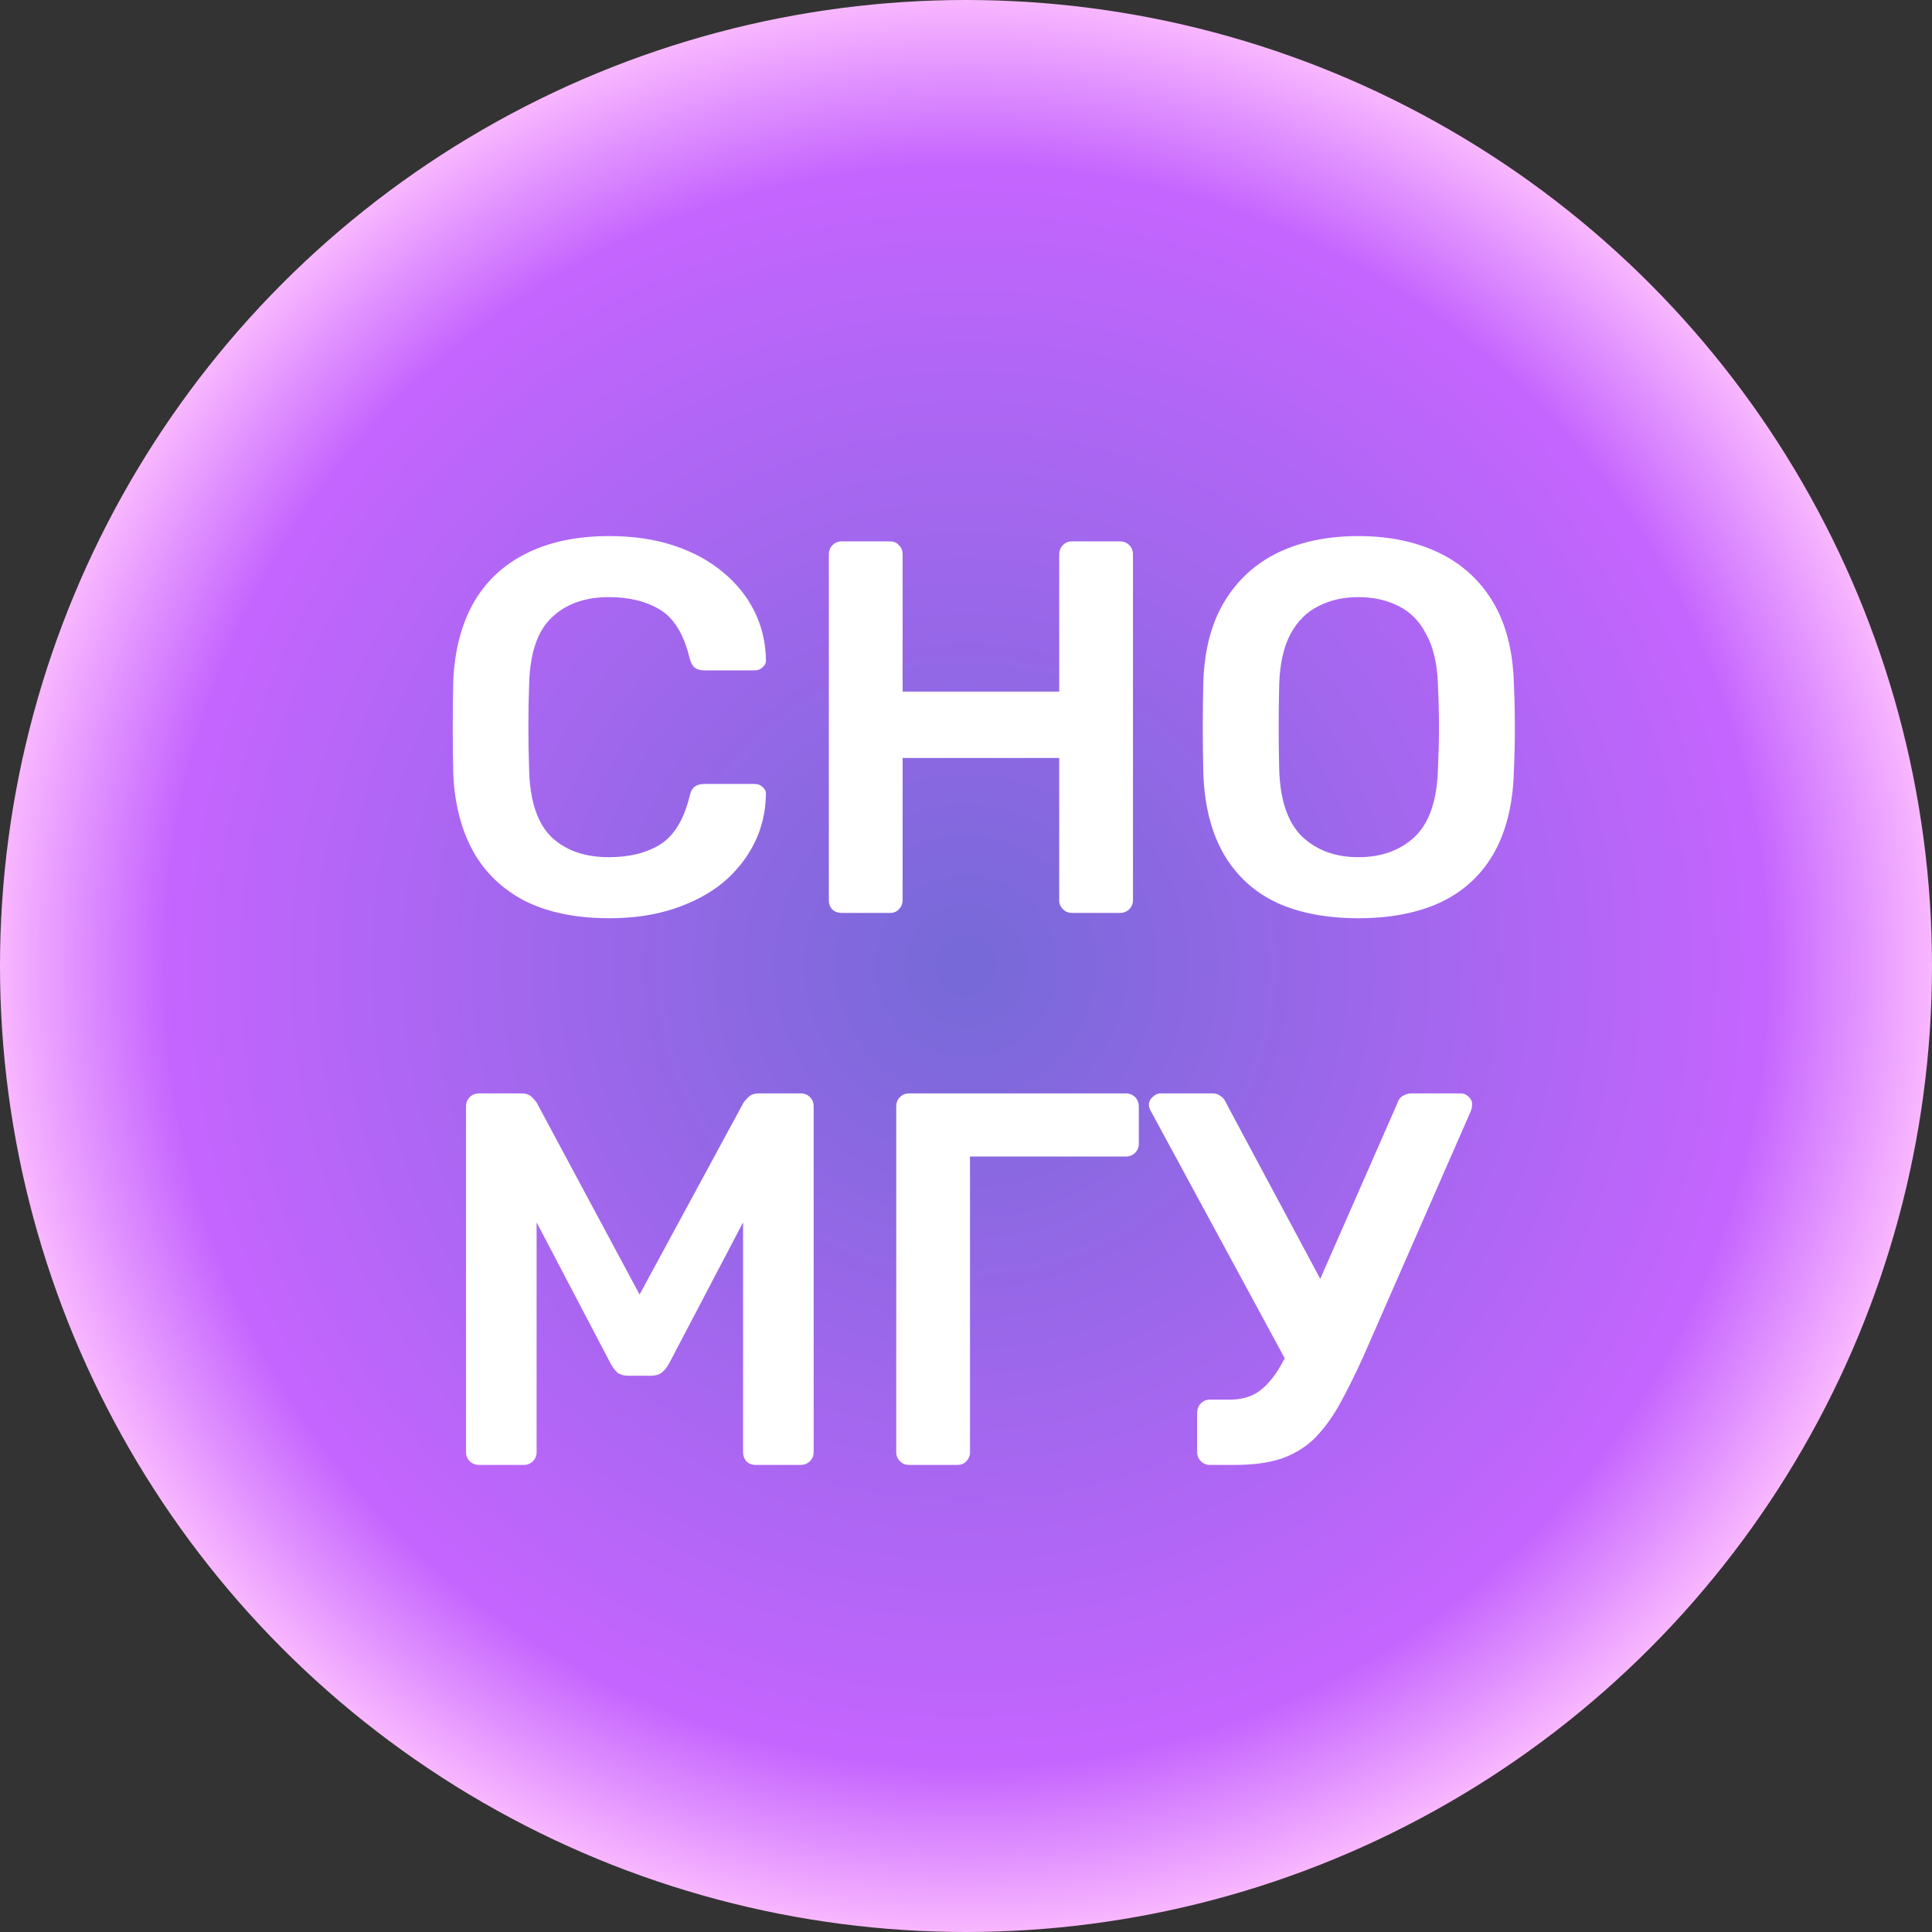
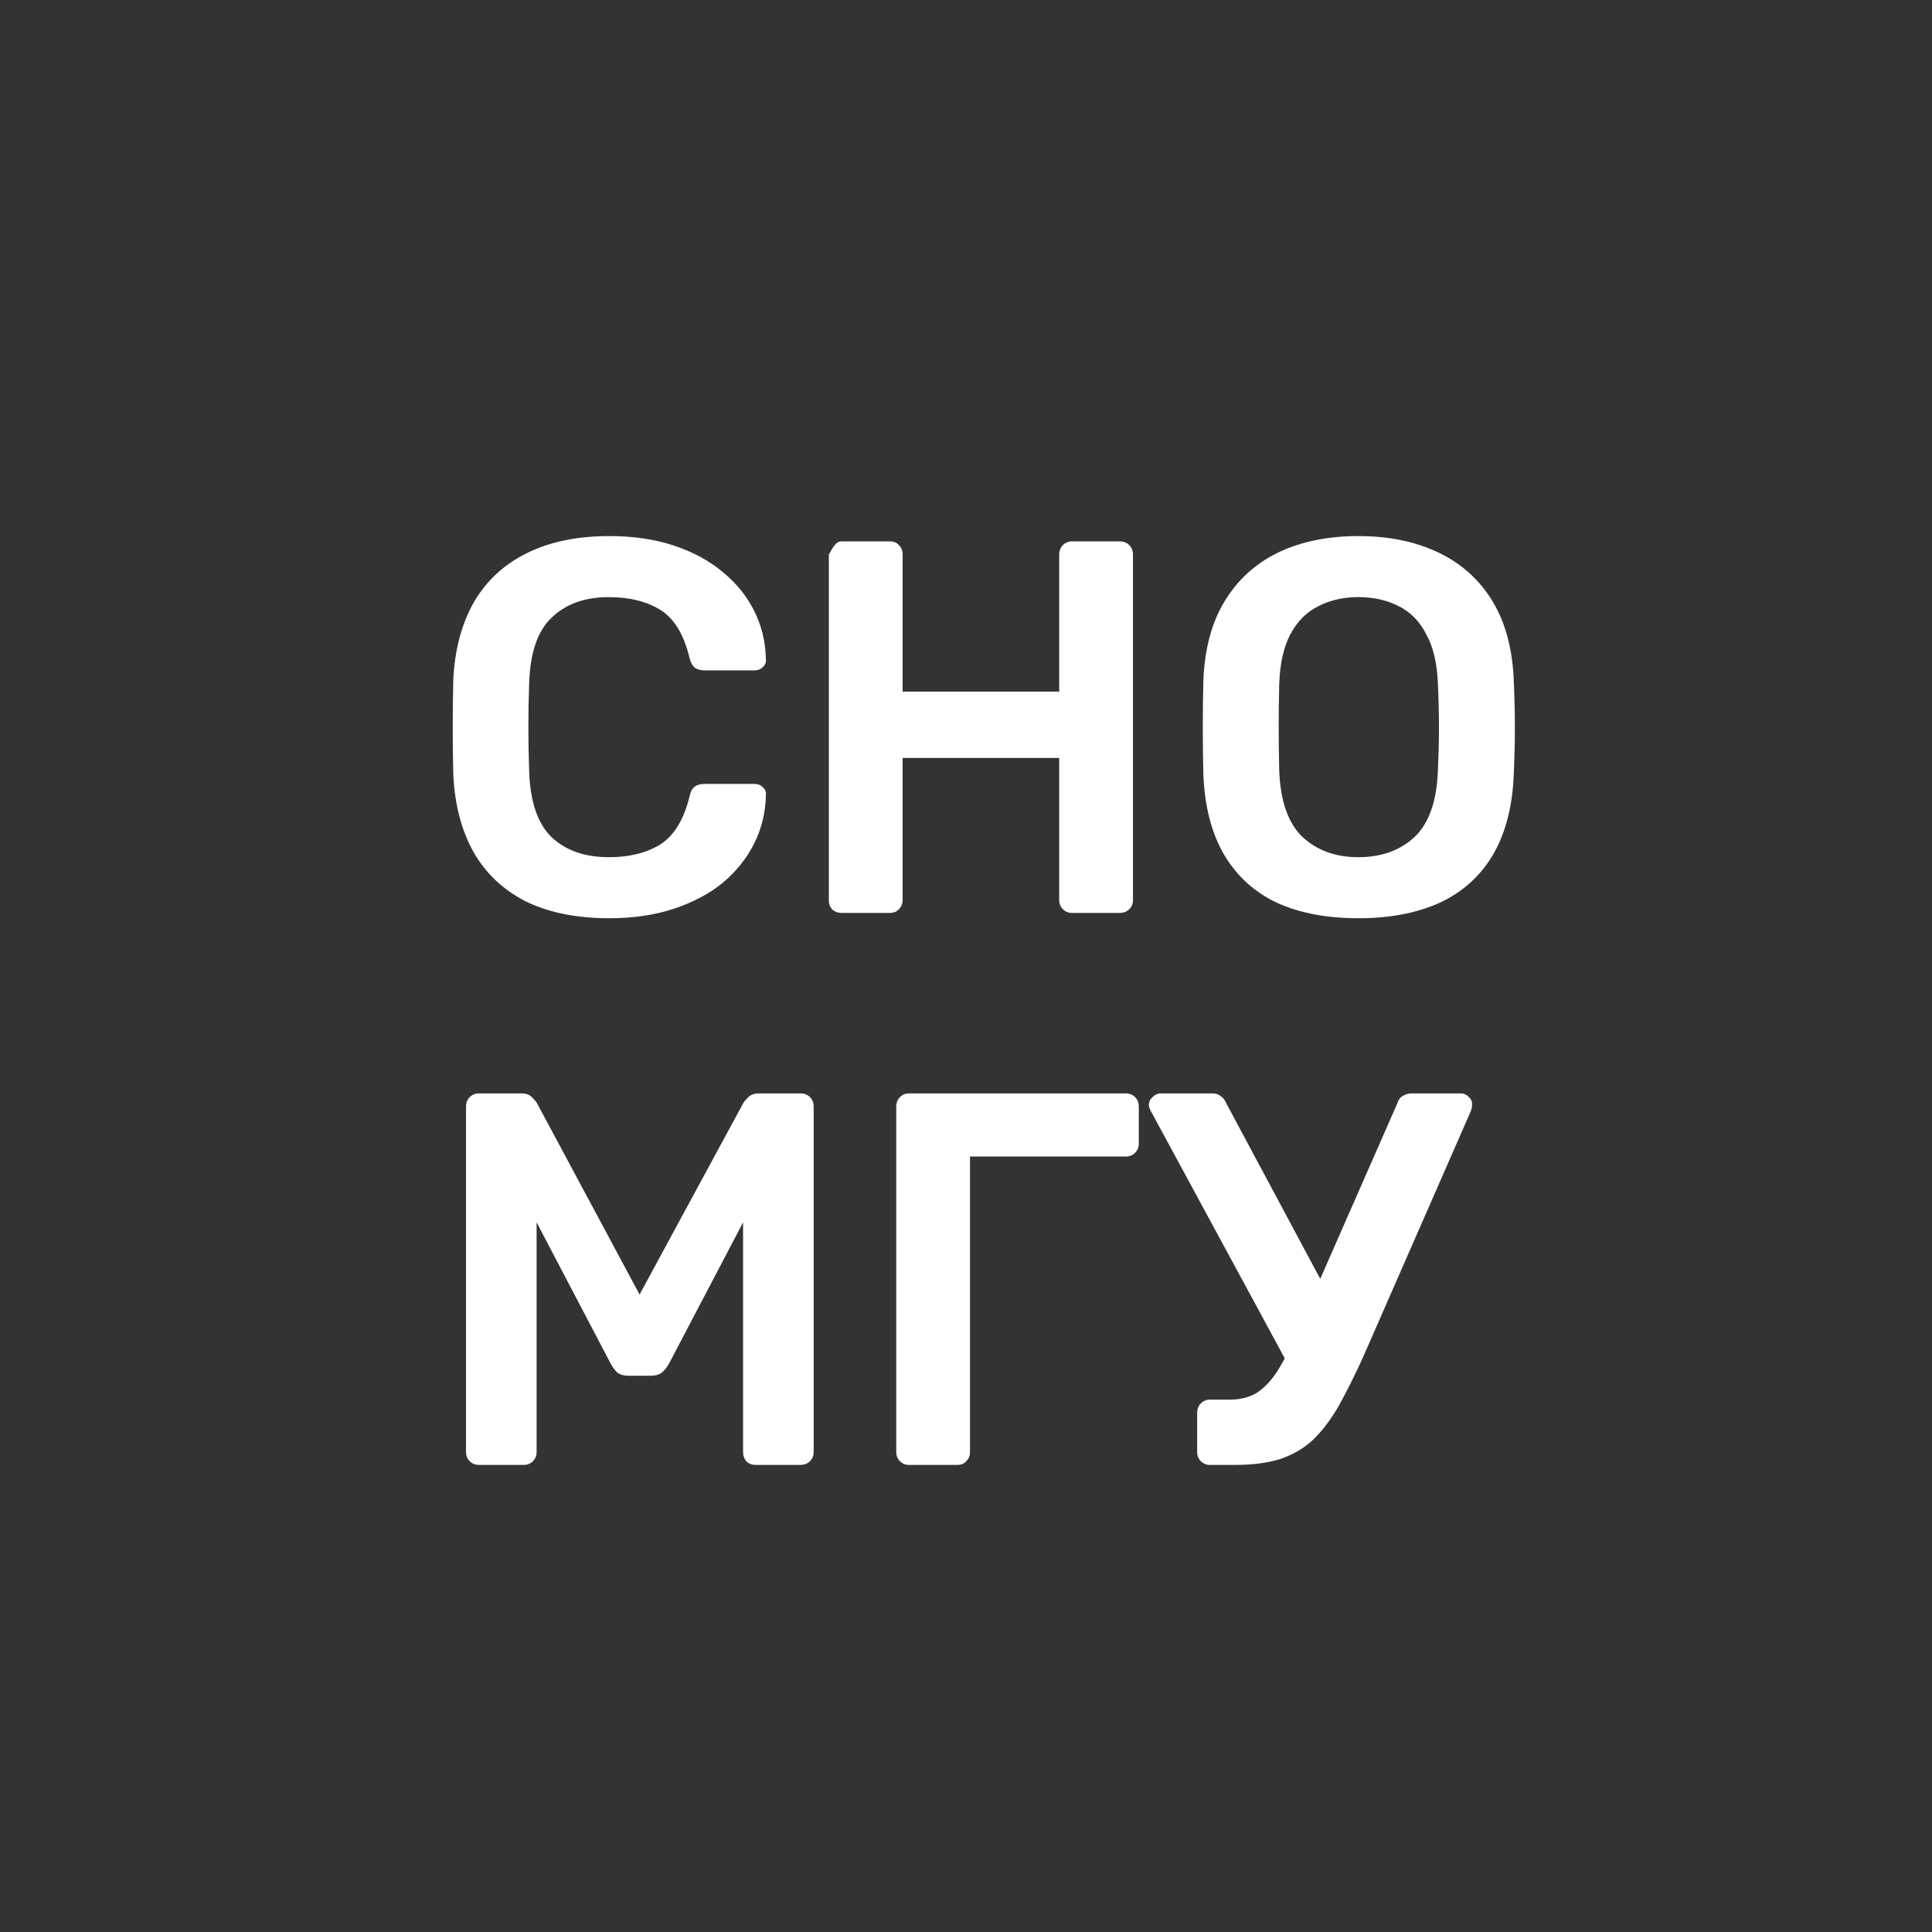
<svg xmlns="http://www.w3.org/2000/svg" width="91" height="91" viewBox="0 0 91 91" fill="none">
  <rect x="0" y="0" width="91" height="91" fill="#333333" stroke="none" />
-   <circle cx="45.5" cy="45.5" r="45.5" fill="url(#paint0_radial_98_306)" />
-   <path d="M28.7 43.25C27.15 43.25 25.833 42.983 24.75 42.45C23.683 41.9 22.867 41.125 22.3 40.125C21.733 39.108 21.417 37.892 21.35 36.475C21.333 35.792 21.325 35.058 21.325 34.275C21.325 33.492 21.333 32.742 21.35 32.025C21.417 30.625 21.733 29.417 22.3 28.4C22.883 27.383 23.708 26.608 24.775 26.075C25.858 25.525 27.167 25.25 28.7 25.25C29.833 25.25 30.85 25.4 31.75 25.7C32.65 26 33.417 26.417 34.05 26.95C34.683 27.467 35.175 28.075 35.525 28.775C35.875 29.475 36.058 30.233 36.075 31.05C36.092 31.2 36.042 31.325 35.925 31.425C35.825 31.525 35.7 31.575 35.55 31.575H33.175C32.992 31.575 32.842 31.533 32.725 31.45C32.608 31.35 32.525 31.192 32.475 30.975C32.208 29.875 31.75 29.125 31.1 28.725C30.45 28.325 29.642 28.125 28.675 28.125C27.558 28.125 26.667 28.442 26 29.075C25.333 29.692 24.975 30.717 24.925 32.15C24.875 33.517 24.875 34.917 24.925 36.35C24.975 37.783 25.333 38.817 26 39.45C26.667 40.067 27.558 40.375 28.675 40.375C29.642 40.375 30.45 40.175 31.1 39.775C31.75 39.358 32.208 38.608 32.475 37.525C32.525 37.292 32.608 37.133 32.725 37.05C32.842 36.967 32.992 36.925 33.175 36.925H35.55C35.7 36.925 35.825 36.975 35.925 37.075C36.042 37.175 36.092 37.3 36.075 37.45C36.058 38.267 35.875 39.025 35.525 39.725C35.175 40.425 34.683 41.042 34.05 41.575C33.417 42.092 32.65 42.5 31.75 42.8C30.85 43.1 29.833 43.25 28.7 43.25ZM39.64 43C39.473 43 39.331 42.95 39.215 42.85C39.098 42.733 39.04 42.583 39.04 42.4V26.125C39.04 25.942 39.098 25.792 39.215 25.675C39.331 25.558 39.473 25.5 39.64 25.5H41.915C42.098 25.5 42.24 25.558 42.34 25.675C42.456 25.792 42.515 25.942 42.515 26.125V32.575H49.89V26.125C49.89 25.942 49.948 25.792 50.065 25.675C50.181 25.558 50.323 25.5 50.49 25.5H52.74C52.923 25.5 53.073 25.558 53.19 25.675C53.306 25.792 53.365 25.942 53.365 26.125V42.4C53.365 42.567 53.306 42.708 53.19 42.825C53.073 42.942 52.923 43 52.74 43H50.49C50.323 43 50.181 42.942 50.065 42.825C49.948 42.708 49.89 42.567 49.89 42.4V35.7H42.515V42.4C42.515 42.567 42.456 42.708 42.34 42.825C42.24 42.942 42.098 43 41.915 43H39.64ZM63.978 43.25C62.494 43.25 61.219 43.008 60.153 42.525C59.086 42.025 58.253 41.267 57.653 40.25C57.053 39.217 56.728 37.933 56.678 36.4C56.661 35.683 56.653 34.975 56.653 34.275C56.653 33.575 56.661 32.858 56.678 32.125C56.728 30.608 57.061 29.342 57.678 28.325C58.294 27.308 59.136 26.542 60.203 26.025C61.286 25.508 62.544 25.25 63.978 25.25C65.411 25.25 66.669 25.508 67.753 26.025C68.836 26.542 69.686 27.308 70.303 28.325C70.919 29.342 71.253 30.608 71.303 32.125C71.336 32.858 71.353 33.575 71.353 34.275C71.353 34.975 71.336 35.683 71.303 36.4C71.253 37.933 70.928 39.217 70.328 40.25C69.728 41.267 68.886 42.025 67.803 42.525C66.736 43.008 65.461 43.25 63.978 43.25ZM63.978 40.375C65.061 40.375 65.944 40.058 66.628 39.425C67.311 38.775 67.678 37.725 67.728 36.275C67.761 35.542 67.778 34.867 67.778 34.25C67.778 33.617 67.761 32.942 67.728 32.225C67.694 31.258 67.511 30.475 67.178 29.875C66.861 29.258 66.428 28.817 65.878 28.55C65.328 28.267 64.694 28.125 63.978 28.125C63.278 28.125 62.653 28.267 62.103 28.55C61.553 28.817 61.111 29.258 60.778 29.875C60.461 30.475 60.286 31.258 60.253 32.225C60.236 32.942 60.228 33.617 60.228 34.25C60.228 34.867 60.236 35.542 60.253 36.275C60.303 37.725 60.669 38.775 61.353 39.425C62.036 40.058 62.911 40.375 63.978 40.375ZM22.575 69C22.392 69 22.242 68.942 22.125 68.825C22.008 68.708 21.95 68.567 21.95 68.4V52.125C21.95 51.942 22.008 51.792 22.125 51.675C22.242 51.558 22.392 51.5 22.575 51.5H24.55C24.783 51.5 24.958 51.567 25.075 51.7C25.192 51.817 25.267 51.908 25.3 51.975L30.125 60.975L35 51.975C35.033 51.908 35.108 51.817 35.225 51.7C35.342 51.567 35.517 51.5 35.75 51.5H37.7C37.883 51.5 38.033 51.558 38.15 51.675C38.267 51.792 38.325 51.942 38.325 52.125V68.4C38.325 68.567 38.267 68.708 38.15 68.825C38.033 68.942 37.883 69 37.7 69H35.6C35.417 69 35.267 68.942 35.15 68.825C35.05 68.708 35 68.567 35 68.4V57.575L31.5 64.25C31.417 64.4 31.308 64.533 31.175 64.65C31.042 64.75 30.867 64.8 30.65 64.8H29.625C29.392 64.8 29.208 64.75 29.075 64.65C28.958 64.533 28.858 64.4 28.775 64.25L25.275 57.575V68.4C25.275 68.567 25.217 68.708 25.1 68.825C24.983 68.942 24.842 69 24.675 69H22.575ZM42.814 69C42.647 69 42.505 68.942 42.389 68.825C42.272 68.708 42.214 68.567 42.214 68.4V52.125C42.214 51.942 42.272 51.792 42.389 51.675C42.505 51.558 42.647 51.5 42.814 51.5H53.014C53.197 51.5 53.347 51.558 53.464 51.675C53.58 51.792 53.639 51.942 53.639 52.125V53.875C53.639 54.042 53.58 54.183 53.464 54.3C53.347 54.417 53.197 54.475 53.014 54.475H45.689V68.4C45.689 68.567 45.63 68.708 45.514 68.825C45.414 68.942 45.272 69 45.089 69H42.814ZM56.988 69C56.821 69 56.68 68.942 56.563 68.825C56.446 68.708 56.388 68.567 56.388 68.4V66.55C56.388 66.367 56.446 66.217 56.563 66.1C56.68 65.983 56.821 65.925 56.988 65.925H57.913C58.396 65.925 58.813 65.825 59.163 65.625C59.513 65.408 59.838 65.075 60.138 64.625C60.438 64.158 60.738 63.567 61.038 62.85L65.813 51.975C65.863 51.808 65.946 51.692 66.063 51.625C66.196 51.542 66.338 51.5 66.488 51.5H68.813C68.946 51.5 69.063 51.55 69.163 51.65C69.28 51.75 69.338 51.867 69.338 52C69.338 52.083 69.33 52.158 69.313 52.225C69.296 52.292 69.271 52.358 69.238 52.425L64.213 63.9C63.796 64.817 63.405 65.6 63.038 66.25C62.671 66.883 62.271 67.408 61.838 67.825C61.405 68.225 60.888 68.525 60.288 68.725C59.705 68.908 58.996 69 58.163 69H56.988ZM60.863 64.625L54.188 52.3C54.138 52.2 54.113 52.117 54.113 52.05C54.113 51.9 54.171 51.775 54.288 51.675C54.405 51.558 54.53 51.5 54.663 51.5H57.113C57.263 51.5 57.388 51.542 57.488 51.625C57.605 51.692 57.696 51.808 57.763 51.975L62.688 61.175L60.863 64.625Z" fill="white" />
+   <path d="M28.7 43.25C27.15 43.25 25.833 42.983 24.75 42.45C23.683 41.9 22.867 41.125 22.3 40.125C21.733 39.108 21.417 37.892 21.35 36.475C21.333 35.792 21.325 35.058 21.325 34.275C21.325 33.492 21.333 32.742 21.35 32.025C21.417 30.625 21.733 29.417 22.3 28.4C22.883 27.383 23.708 26.608 24.775 26.075C25.858 25.525 27.167 25.25 28.7 25.25C29.833 25.25 30.85 25.4 31.75 25.7C32.65 26 33.417 26.417 34.05 26.95C34.683 27.467 35.175 28.075 35.525 28.775C35.875 29.475 36.058 30.233 36.075 31.05C36.092 31.2 36.042 31.325 35.925 31.425C35.825 31.525 35.7 31.575 35.55 31.575H33.175C32.992 31.575 32.842 31.533 32.725 31.45C32.608 31.35 32.525 31.192 32.475 30.975C32.208 29.875 31.75 29.125 31.1 28.725C30.45 28.325 29.642 28.125 28.675 28.125C27.558 28.125 26.667 28.442 26 29.075C25.333 29.692 24.975 30.717 24.925 32.15C24.875 33.517 24.875 34.917 24.925 36.35C24.975 37.783 25.333 38.817 26 39.45C26.667 40.067 27.558 40.375 28.675 40.375C29.642 40.375 30.45 40.175 31.1 39.775C31.75 39.358 32.208 38.608 32.475 37.525C32.525 37.292 32.608 37.133 32.725 37.05C32.842 36.967 32.992 36.925 33.175 36.925H35.55C35.7 36.925 35.825 36.975 35.925 37.075C36.042 37.175 36.092 37.3 36.075 37.45C36.058 38.267 35.875 39.025 35.525 39.725C35.175 40.425 34.683 41.042 34.05 41.575C33.417 42.092 32.65 42.5 31.75 42.8C30.85 43.1 29.833 43.25 28.7 43.25ZM39.64 43C39.473 43 39.331 42.95 39.215 42.85C39.098 42.733 39.04 42.583 39.04 42.4V26.125C39.331 25.558 39.473 25.5 39.64 25.5H41.915C42.098 25.5 42.24 25.558 42.34 25.675C42.456 25.792 42.515 25.942 42.515 26.125V32.575H49.89V26.125C49.89 25.942 49.948 25.792 50.065 25.675C50.181 25.558 50.323 25.5 50.49 25.5H52.74C52.923 25.5 53.073 25.558 53.19 25.675C53.306 25.792 53.365 25.942 53.365 26.125V42.4C53.365 42.567 53.306 42.708 53.19 42.825C53.073 42.942 52.923 43 52.74 43H50.49C50.323 43 50.181 42.942 50.065 42.825C49.948 42.708 49.89 42.567 49.89 42.4V35.7H42.515V42.4C42.515 42.567 42.456 42.708 42.34 42.825C42.24 42.942 42.098 43 41.915 43H39.64ZM63.978 43.25C62.494 43.25 61.219 43.008 60.153 42.525C59.086 42.025 58.253 41.267 57.653 40.25C57.053 39.217 56.728 37.933 56.678 36.4C56.661 35.683 56.653 34.975 56.653 34.275C56.653 33.575 56.661 32.858 56.678 32.125C56.728 30.608 57.061 29.342 57.678 28.325C58.294 27.308 59.136 26.542 60.203 26.025C61.286 25.508 62.544 25.25 63.978 25.25C65.411 25.25 66.669 25.508 67.753 26.025C68.836 26.542 69.686 27.308 70.303 28.325C70.919 29.342 71.253 30.608 71.303 32.125C71.336 32.858 71.353 33.575 71.353 34.275C71.353 34.975 71.336 35.683 71.303 36.4C71.253 37.933 70.928 39.217 70.328 40.25C69.728 41.267 68.886 42.025 67.803 42.525C66.736 43.008 65.461 43.25 63.978 43.25ZM63.978 40.375C65.061 40.375 65.944 40.058 66.628 39.425C67.311 38.775 67.678 37.725 67.728 36.275C67.761 35.542 67.778 34.867 67.778 34.25C67.778 33.617 67.761 32.942 67.728 32.225C67.694 31.258 67.511 30.475 67.178 29.875C66.861 29.258 66.428 28.817 65.878 28.55C65.328 28.267 64.694 28.125 63.978 28.125C63.278 28.125 62.653 28.267 62.103 28.55C61.553 28.817 61.111 29.258 60.778 29.875C60.461 30.475 60.286 31.258 60.253 32.225C60.236 32.942 60.228 33.617 60.228 34.25C60.228 34.867 60.236 35.542 60.253 36.275C60.303 37.725 60.669 38.775 61.353 39.425C62.036 40.058 62.911 40.375 63.978 40.375ZM22.575 69C22.392 69 22.242 68.942 22.125 68.825C22.008 68.708 21.95 68.567 21.95 68.4V52.125C21.95 51.942 22.008 51.792 22.125 51.675C22.242 51.558 22.392 51.5 22.575 51.5H24.55C24.783 51.5 24.958 51.567 25.075 51.7C25.192 51.817 25.267 51.908 25.3 51.975L30.125 60.975L35 51.975C35.033 51.908 35.108 51.817 35.225 51.7C35.342 51.567 35.517 51.5 35.75 51.5H37.7C37.883 51.5 38.033 51.558 38.15 51.675C38.267 51.792 38.325 51.942 38.325 52.125V68.4C38.325 68.567 38.267 68.708 38.15 68.825C38.033 68.942 37.883 69 37.7 69H35.6C35.417 69 35.267 68.942 35.15 68.825C35.05 68.708 35 68.567 35 68.4V57.575L31.5 64.25C31.417 64.4 31.308 64.533 31.175 64.65C31.042 64.75 30.867 64.8 30.65 64.8H29.625C29.392 64.8 29.208 64.75 29.075 64.65C28.958 64.533 28.858 64.4 28.775 64.25L25.275 57.575V68.4C25.275 68.567 25.217 68.708 25.1 68.825C24.983 68.942 24.842 69 24.675 69H22.575ZM42.814 69C42.647 69 42.505 68.942 42.389 68.825C42.272 68.708 42.214 68.567 42.214 68.4V52.125C42.214 51.942 42.272 51.792 42.389 51.675C42.505 51.558 42.647 51.5 42.814 51.5H53.014C53.197 51.5 53.347 51.558 53.464 51.675C53.58 51.792 53.639 51.942 53.639 52.125V53.875C53.639 54.042 53.58 54.183 53.464 54.3C53.347 54.417 53.197 54.475 53.014 54.475H45.689V68.4C45.689 68.567 45.63 68.708 45.514 68.825C45.414 68.942 45.272 69 45.089 69H42.814ZM56.988 69C56.821 69 56.68 68.942 56.563 68.825C56.446 68.708 56.388 68.567 56.388 68.4V66.55C56.388 66.367 56.446 66.217 56.563 66.1C56.68 65.983 56.821 65.925 56.988 65.925H57.913C58.396 65.925 58.813 65.825 59.163 65.625C59.513 65.408 59.838 65.075 60.138 64.625C60.438 64.158 60.738 63.567 61.038 62.85L65.813 51.975C65.863 51.808 65.946 51.692 66.063 51.625C66.196 51.542 66.338 51.5 66.488 51.5H68.813C68.946 51.5 69.063 51.55 69.163 51.65C69.28 51.75 69.338 51.867 69.338 52C69.338 52.083 69.33 52.158 69.313 52.225C69.296 52.292 69.271 52.358 69.238 52.425L64.213 63.9C63.796 64.817 63.405 65.6 63.038 66.25C62.671 66.883 62.271 67.408 61.838 67.825C61.405 68.225 60.888 68.525 60.288 68.725C59.705 68.908 58.996 69 58.163 69H56.988ZM60.863 64.625L54.188 52.3C54.138 52.2 54.113 52.117 54.113 52.05C54.113 51.9 54.171 51.775 54.288 51.675C54.405 51.558 54.53 51.5 54.663 51.5H57.113C57.263 51.5 57.388 51.542 57.488 51.625C57.605 51.692 57.696 51.808 57.763 51.975L62.688 61.175L60.863 64.625Z" fill="white" />
  <defs>
    <radialGradient id="paint0_radial_98_306" cx="0" cy="0" r="1" gradientUnits="userSpaceOnUse" gradientTransform="translate(45.5 45.5) rotate(90) scale(45.5)">
      <stop offset="0.016" stop-color="#7769D8" />
      <stop offset="0.823" stop-color="#C565FF" />
      <stop offset="1" stop-color="#FBBBFF" />
    </radialGradient>
  </defs>
</svg>